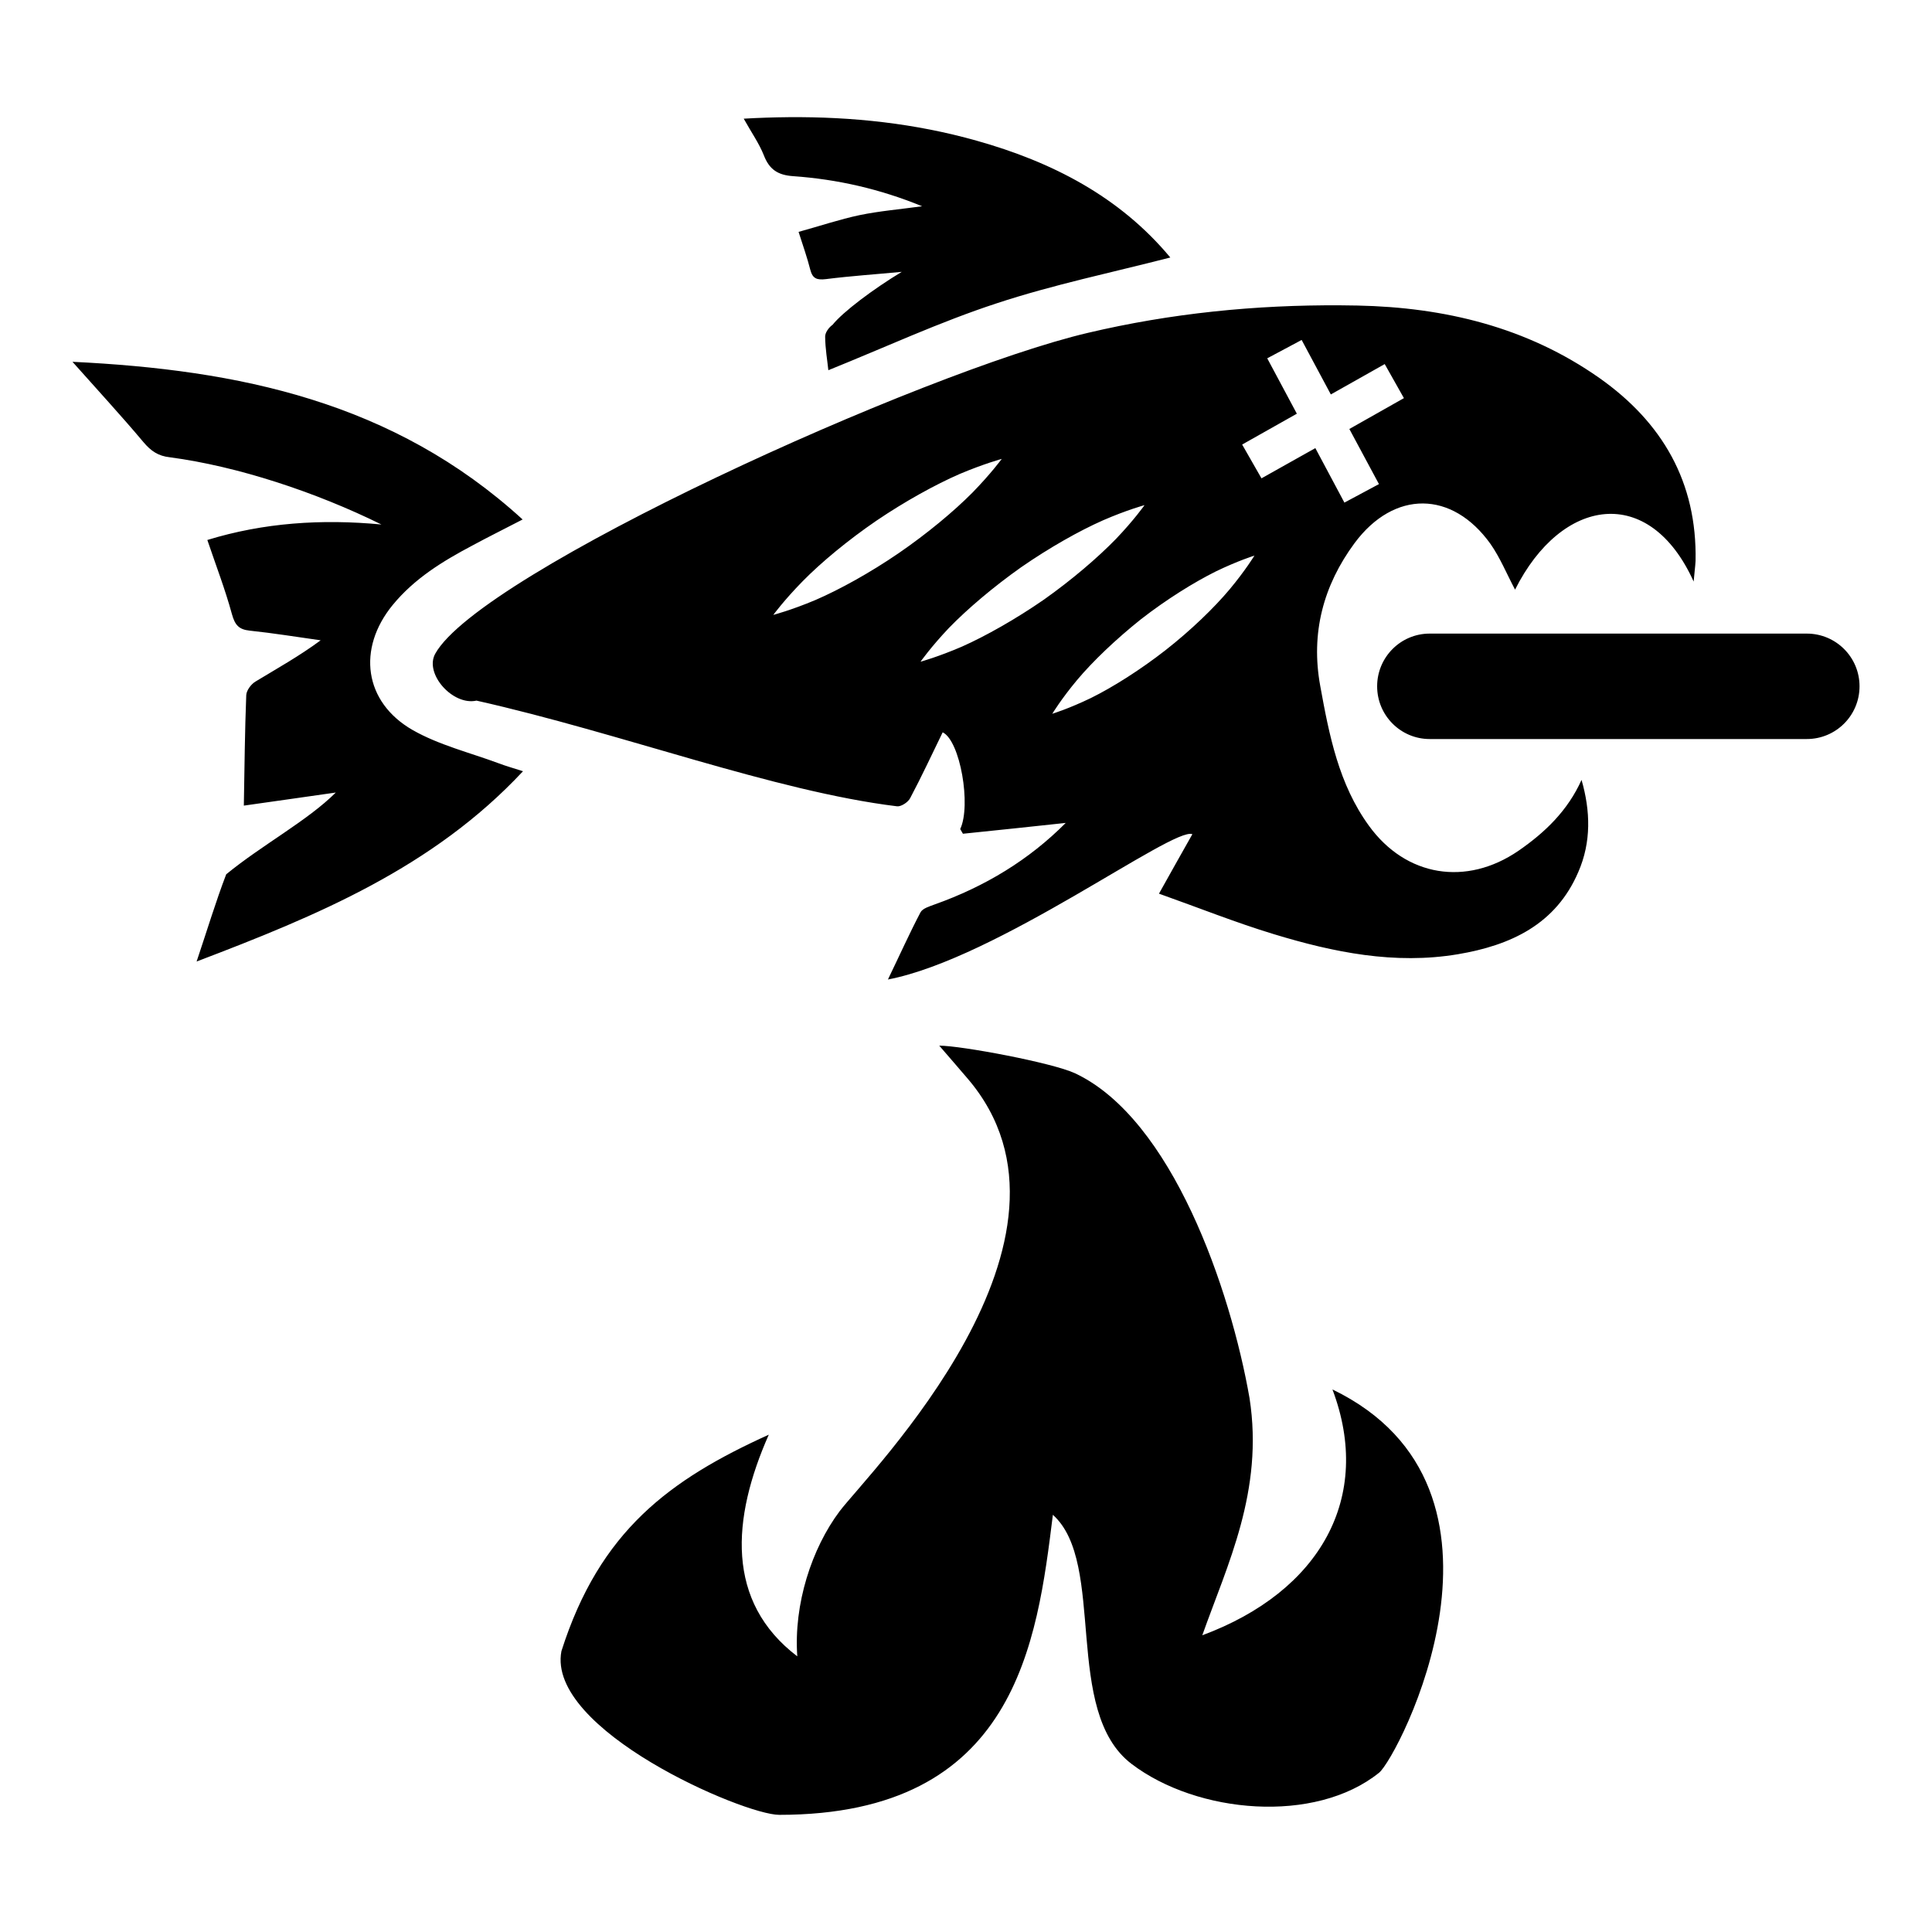
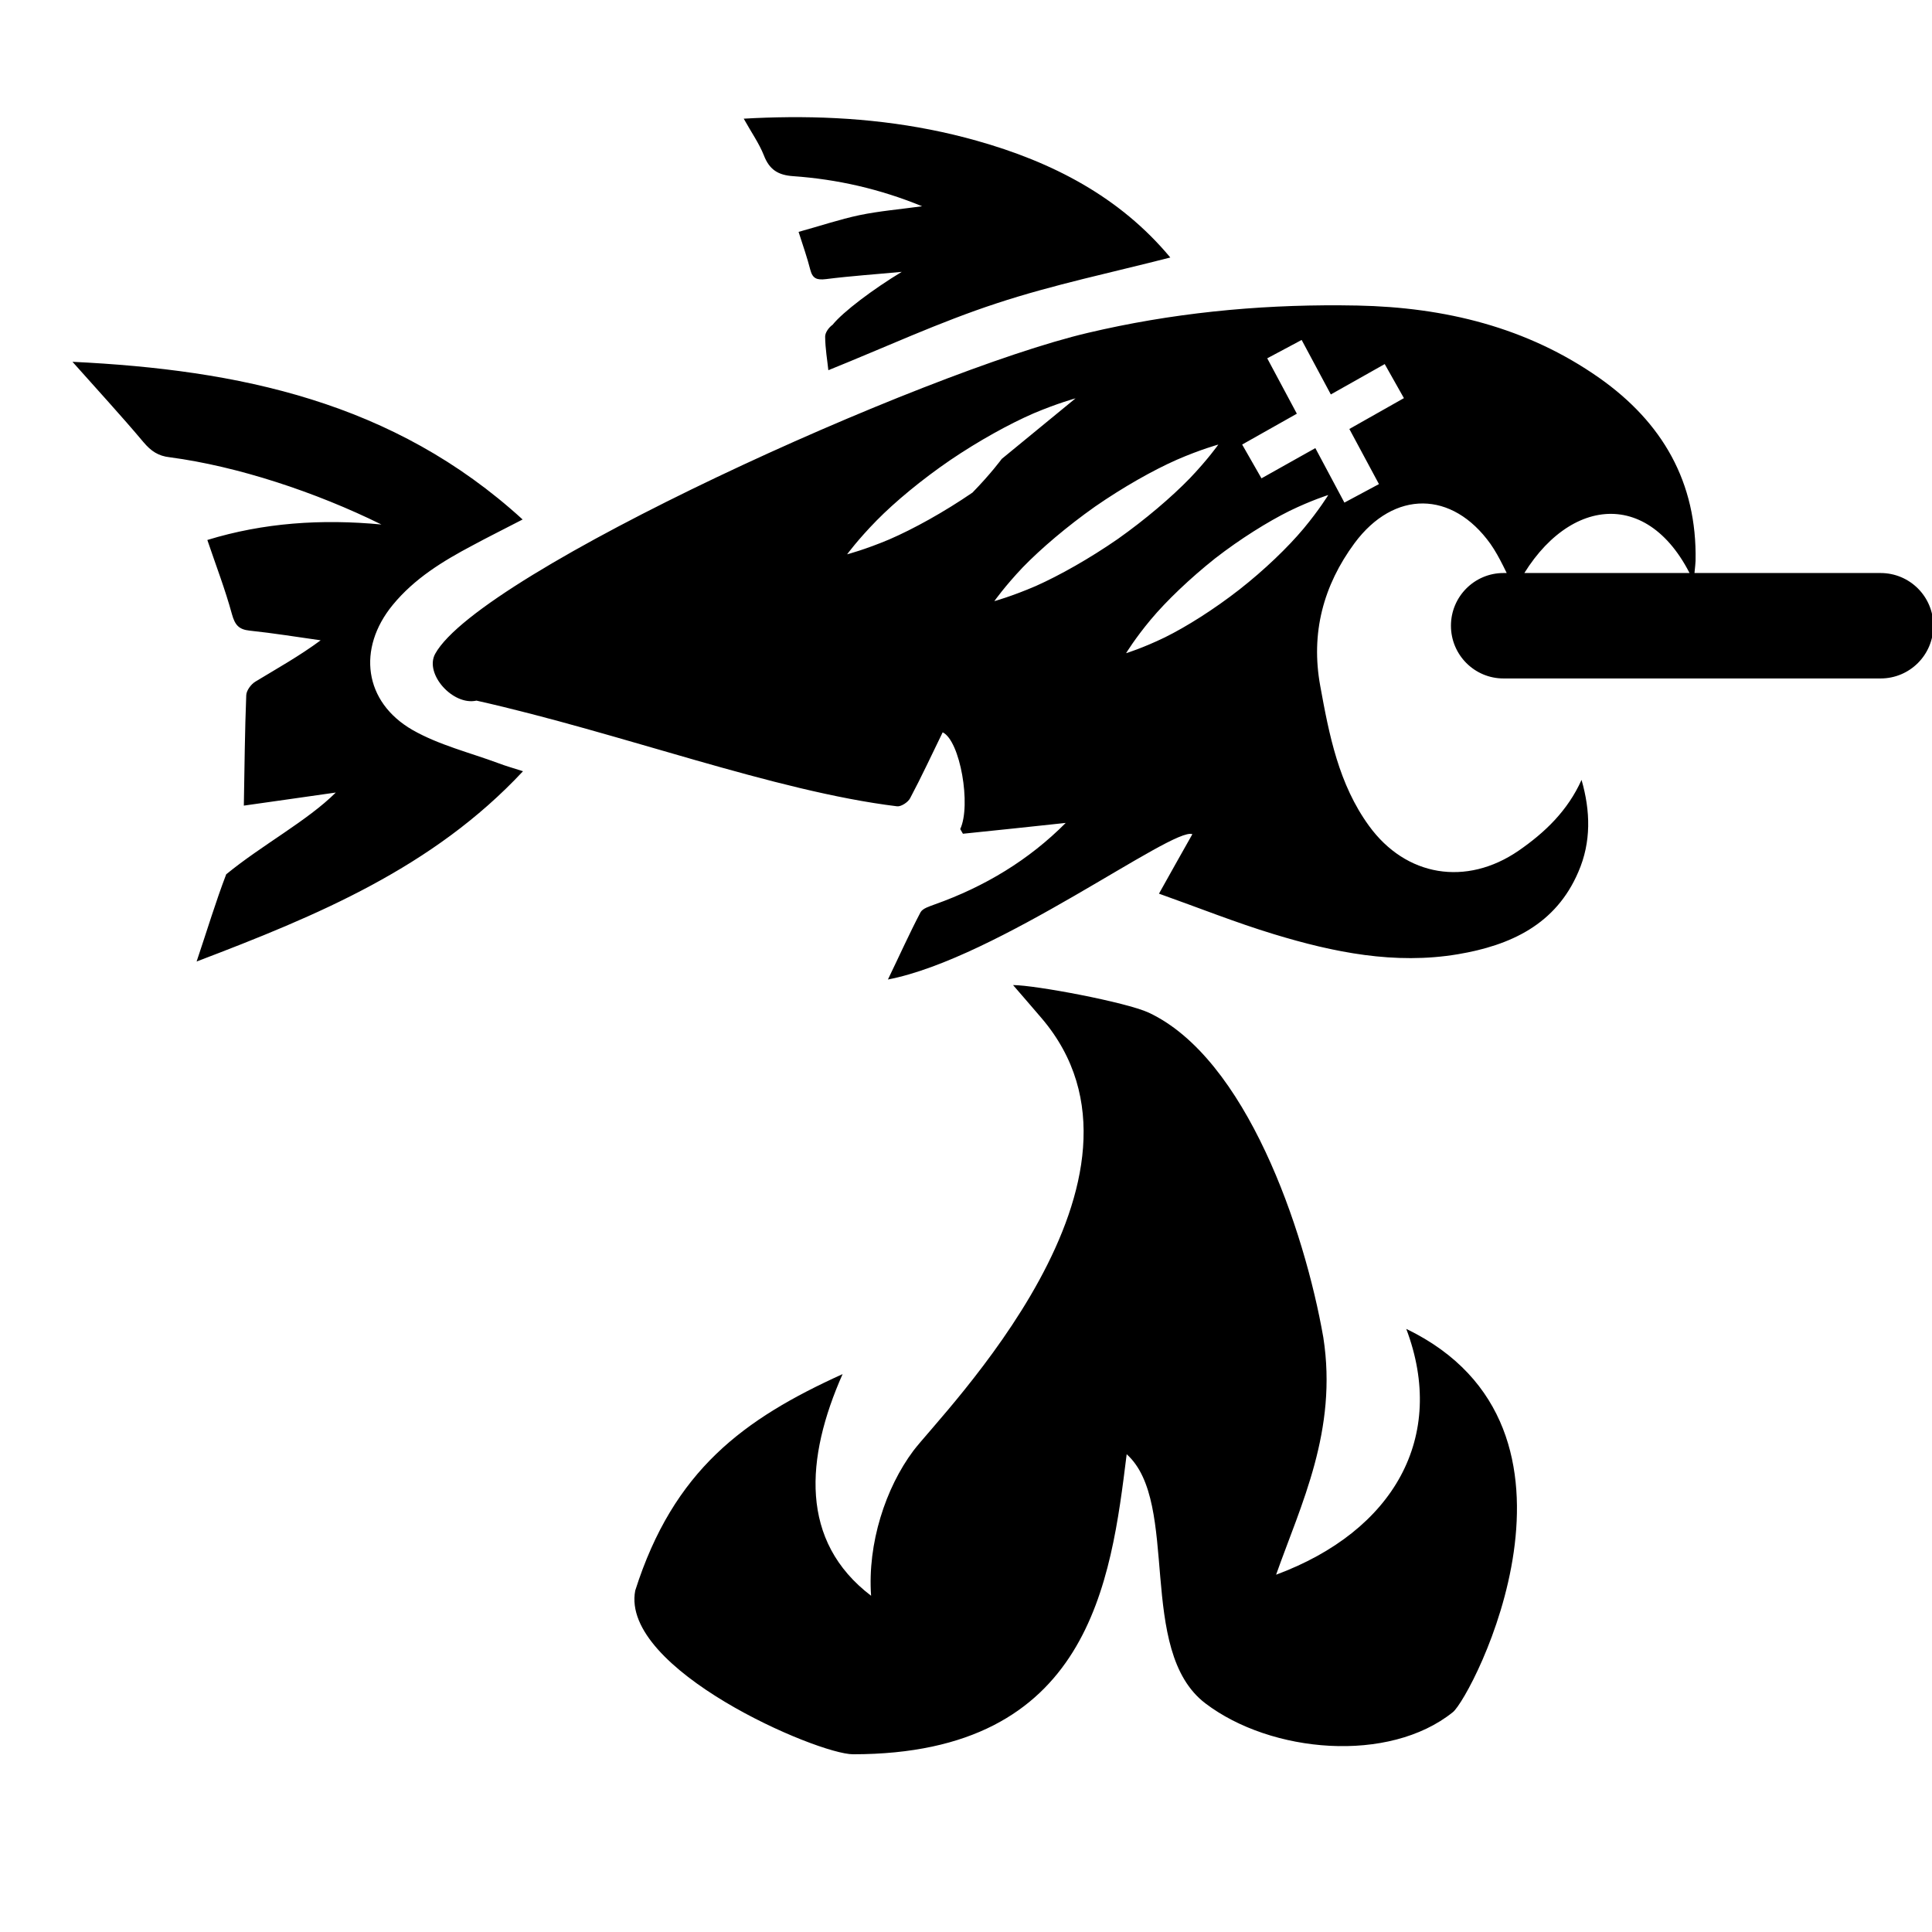
<svg xmlns="http://www.w3.org/2000/svg" width="800" height="800" viewBox="0 0 512 512">
-   <path fill="currentColor" d="M208.936 31.055q-5.885.052-11.84.394c2.045 3.68 4.064 6.525 5.312 9.66c1.463 3.827 3.751 5.314 7.842 5.58c11.587.824 22.826 3.348 34.123 7.971c-5.925.813-11.323 1.264-16.582 2.354c-5.29 1.117-10.447 2.87-16.158 4.437c1.222 3.802 2.309 6.91 3.105 10.045c.614 2.379 1.783 2.75 4.15 2.473c6.67-.84 13.393-1.288 20.089-1.926c-7.607 4.6-15.58 10.603-18.334 14.031c-.985.69-1.996 2.072-1.97 3.162c.028 3.136.586 6.337.85 8.875c14.99-6.033 29.474-12.77 44.567-17.713c15.015-4.955 30.614-8.183 46.055-12.156c-13.419-16.12-31.305-25.327-51.342-30.96c-16.302-4.588-32.869-6.37-49.867-6.227m146.31 49.86c-22.545-.137-44.897 2.09-66.947 7.298c-43.662 10.256-161.096 63.487-172.975 85.064c-2.895 5.315 4.705 13.794 10.953 12.397c38.478 8.635 78.845 24.024 111.477 28.01c1.038.12 2.923-1.09 3.455-2.178c3.003-5.635 5.662-11.401 8.611-17.432c4.65 2.231 7.601 19.37 4.65 25.643c.239.425.481.811.718 1.236c9.117-.928 18.228-1.9 27.238-2.869c-9.726 9.807-21.47 16.9-34.733 21.603c-1.355.519-3.164 1.024-3.746 2.086c-2.923 5.555-5.5 11.322-8.638 17.807c29.02-5.582 75.659-40.62 80.681-38.508c-3.03 5.315-5.658 10.085-8.85 15.758c10.447 3.708 20.302 7.655 30.454 10.738c15.84 4.823 32.05 8.119 48.767 5.315c13.951-2.353 25.964-7.88 31.916-21.817c3.456-7.933 3.213-16.171.85-24.384c-3.67 8.146-9.647 13.912-16.742 18.802c-13.79 9.435-29.791 6.883-39.598-6.644c-8.025-11.042-10.548-24.078-12.912-37.084c-2.552-13.94.797-26.588 9.113-37.842c10.473-14.085 25.856-13.966 36.012.238c2.525 3.603 4.25 7.827 6.508 12.106c12.33-24.556 35.58-28.116 47.33-2.139c.184-2.3.425-3.867.506-5.463c.425-20.861-8.798-36.726-25.51-48.5c-19.188-13.485-41.035-18.707-64.076-19.183q-2.257-.045-4.512-.059zm-10.295 9.177l7.735 14.441l14.28-8.047l5.087 9.026l-14.46 8.175l7.844 14.606l-9.154 4.904l-7.703-14.441l-14.275 8.01l-5.121-8.955l14.496-8.174l-7.85-14.678zM19.205 95.88c6.62 7.453 12.89 14.24 18.816 21.297c1.992 2.352 3.907 3.68 7.018 4.011c17.907 2.377 38.635 9.214 56.045 17.81c-15.866-1.503-31.2-.48-46.137 4.103c2.288 6.764 4.732 13.101 6.514 19.638c.796 2.872 1.808 4.08 4.703 4.385c6.324.665 12.568 1.687 18.816 2.564c-5.662 4.188-11.535 7.454-17.304 10.95c-1.142.691-2.362 2.326-2.416 3.588c-.372 9.448-.453 18.92-.64 29.271c7.603-1.09 15.387-2.167 24.37-3.467c-7.523 7.496-19.538 13.874-29.043 21.672c-2.766 7.228-4.999 14.655-7.842 23.106c31.97-12.16 62.637-24.862 86.499-50.426c-2.601-.838-4.57-1.381-6.481-2.113c-7.626-2.83-15.786-4.821-22.777-8.81c-12.912-7.413-14.747-21.577-5.285-33.124c5.764-7.03 13.284-11.627 21.152-15.785c4.117-2.233 8.314-4.292 13.287-6.883c-34.23-31.266-75.34-39.675-119.295-41.787m246.268 25.734s-2.87 3.922-7.762 8.93c-4.942 4.984-12.008 10.87-19.559 16.053c-7.546 5.169-15.625 9.634-22.056 12.412c-6.432 2.71-11.162 3.943-11.162 3.943s2.872-3.919 7.787-8.928c4.892-4.983 11.988-10.87 19.56-16.05c7.573-5.13 15.623-9.57 22.055-12.371c6.458-2.726 11.137-3.989 11.137-3.989m37.841 12.252s-2.762 3.92-7.546 8.93c-4.839 4.981-11.748 10.896-19.133 16.117c-7.416 5.13-15.362 9.62-21.686 12.436c-6.351 2.74-11 4.013-11 4.013s2.787-3.96 7.545-8.968c4.838-4.984 11.746-10.857 19.135-16.08c7.466-5.168 15.36-9.632 21.71-12.436c6.324-2.75 10.975-4.012 10.975-4.012m29.13 13.37s-2.369 3.891-6.54 8.9c-4.171 4.983-10.34 10.924-17.035 16.172c-6.695 5.22-13.95 9.806-19.77 12.675c-5.876 2.844-10.232 4.172-10.232 4.172s2.363-3.907 6.535-8.902c4.171-4.984 10.366-10.896 17.008-16.184c6.723-5.223 13.978-9.738 19.8-12.636c5.873-2.842 10.233-4.198 10.233-4.198zm46.437 20.673c-7.681 0-13.924 6.245-13.924 13.965c0 7.734 6.243 13.977 13.924 13.977h99.932c7.734 0 13.982-6.243 13.982-13.977c0-7.721-6.248-13.965-13.983-13.965zm-129.969 109.2c2.524 2.895 4.993 5.791 7.49 8.689c36.25 42.306-26.356 104.717-33.902 114.709c-7.384 9.863-12.187 24.573-11.21 38.44c-19.017-14.468-17.412-36.484-7.552-58.743c-26.177 11.88-44.785 25.408-54.953 57.361c-4.015 20.875 48.262 43.387 57.719 43.387c62.8 0 68.322-45.737 72.52-79.514c14.308 12.828 2.488 52.056 20.86 66.026c17.415 13.24 48.634 15.97 65.589 2.324c5.022-4.039 42.094-75.26-12.358-101.568c10.803 28.592-3.217 53.538-34.494 65.148c6.608-18.675 16.343-38.23 12.52-62.851c-5.023-28.766-20.522-74.035-46.276-86.102c-5.979-2.776-30.108-7.307-35.953-7.307z" />
+   <path fill="currentColor" d="M208.936 31.055q-5.885.052-11.84.394c2.045 3.68 4.064 6.525 5.312 9.66c1.463 3.827 3.751 5.314 7.842 5.58c11.587.824 22.826 3.348 34.123 7.971c-5.925.813-11.323 1.264-16.582 2.354c-5.29 1.117-10.447 2.87-16.158 4.437c1.222 3.802 2.309 6.91 3.105 10.045c.614 2.379 1.783 2.75 4.15 2.473c6.67-.84 13.393-1.288 20.089-1.926c-7.607 4.6-15.58 10.603-18.334 14.031c-.985.69-1.996 2.072-1.97 3.162c.028 3.136.586 6.337.85 8.875c14.99-6.033 29.474-12.77 44.567-17.713c15.015-4.955 30.614-8.183 46.055-12.156c-13.419-16.12-31.305-25.327-51.342-30.96c-16.302-4.588-32.869-6.37-49.867-6.227m146.31 49.86c-22.545-.137-44.897 2.09-66.947 7.298c-43.662 10.256-161.096 63.487-172.975 85.064c-2.895 5.315 4.705 13.794 10.953 12.397c38.478 8.635 78.845 24.024 111.477 28.01c1.038.12 2.923-1.09 3.455-2.178c3.003-5.635 5.662-11.401 8.611-17.432c4.65 2.231 7.601 19.37 4.65 25.643c.239.425.481.811.718 1.236c9.117-.928 18.228-1.9 27.238-2.869c-9.726 9.807-21.47 16.9-34.733 21.603c-1.355.519-3.164 1.024-3.746 2.086c-2.923 5.555-5.5 11.322-8.638 17.807c29.02-5.582 75.659-40.62 80.681-38.508c-3.03 5.315-5.658 10.085-8.85 15.758c10.447 3.708 20.302 7.655 30.454 10.738c15.84 4.823 32.05 8.119 48.767 5.315c13.951-2.353 25.964-7.88 31.916-21.817c3.456-7.933 3.213-16.171.85-24.384c-3.67 8.146-9.647 13.912-16.742 18.802c-13.79 9.435-29.791 6.883-39.598-6.644c-8.025-11.042-10.548-24.078-12.912-37.084c-2.552-13.94.797-26.588 9.113-37.842c10.473-14.085 25.856-13.966 36.012.238c2.525 3.603 4.25 7.827 6.508 12.106c12.33-24.556 35.58-28.116 47.33-2.139c.184-2.3.425-3.867.506-5.463c.425-20.861-8.798-36.726-25.51-48.5c-19.188-13.485-41.035-18.707-64.076-19.183q-2.257-.045-4.512-.059zm-10.295 9.177l7.735 14.441l14.28-8.047l5.087 9.026l-14.46 8.175l7.844 14.606l-9.154 4.904l-7.703-14.441l-14.275 8.01l-5.121-8.955l14.496-8.174l-7.85-14.678zM19.205 95.88c6.62 7.453 12.89 14.24 18.816 21.297c1.992 2.352 3.907 3.68 7.018 4.011c17.907 2.377 38.635 9.214 56.045 17.81c-15.866-1.503-31.2-.48-46.137 4.103c2.288 6.764 4.732 13.101 6.514 19.638c.796 2.872 1.808 4.08 4.703 4.385c6.324.665 12.568 1.687 18.816 2.564c-5.662 4.188-11.535 7.454-17.304 10.95c-1.142.691-2.362 2.326-2.416 3.588c-.372 9.448-.453 18.92-.64 29.271c7.603-1.09 15.387-2.167 24.37-3.467c-7.523 7.496-19.538 13.874-29.043 21.672c-2.766 7.228-4.999 14.655-7.842 23.106c31.97-12.16 62.637-24.862 86.499-50.426c-2.601-.838-4.57-1.381-6.481-2.113c-7.626-2.83-15.786-4.821-22.777-8.81c-12.912-7.413-14.747-21.577-5.285-33.124c5.764-7.03 13.284-11.627 21.152-15.785c4.117-2.233 8.314-4.292 13.287-6.883c-34.23-31.266-75.34-39.675-119.295-41.787m246.268 25.734s-2.87 3.922-7.762 8.93c-7.546 5.169-15.625 9.634-22.056 12.412c-6.432 2.71-11.162 3.943-11.162 3.943s2.872-3.919 7.787-8.928c4.892-4.983 11.988-10.87 19.56-16.05c7.573-5.13 15.623-9.57 22.055-12.371c6.458-2.726 11.137-3.989 11.137-3.989m37.841 12.252s-2.762 3.92-7.546 8.93c-4.839 4.981-11.748 10.896-19.133 16.117c-7.416 5.13-15.362 9.62-21.686 12.436c-6.351 2.74-11 4.013-11 4.013s2.787-3.96 7.545-8.968c4.838-4.984 11.746-10.857 19.135-16.08c7.466-5.168 15.36-9.632 21.71-12.436c6.324-2.75 10.975-4.012 10.975-4.012m29.13 13.37s-2.369 3.891-6.54 8.9c-4.171 4.983-10.34 10.924-17.035 16.172c-6.695 5.22-13.95 9.806-19.77 12.675c-5.876 2.844-10.232 4.172-10.232 4.172s2.363-3.907 6.535-8.902c4.171-4.984 10.366-10.896 17.008-16.184c6.723-5.223 13.978-9.738 19.8-12.636c5.873-2.842 10.233-4.198 10.233-4.198zm46.437 20.673c-7.681 0-13.924 6.245-13.924 13.965c0 7.734 6.243 13.977 13.924 13.977h99.932c7.734 0 13.982-6.243 13.982-13.977c0-7.721-6.248-13.965-13.983-13.965zm-129.969 109.2c2.524 2.895 4.993 5.791 7.49 8.689c36.25 42.306-26.356 104.717-33.902 114.709c-7.384 9.863-12.187 24.573-11.21 38.44c-19.017-14.468-17.412-36.484-7.552-58.743c-26.177 11.88-44.785 25.408-54.953 57.361c-4.015 20.875 48.262 43.387 57.719 43.387c62.8 0 68.322-45.737 72.52-79.514c14.308 12.828 2.488 52.056 20.86 66.026c17.415 13.24 48.634 15.97 65.589 2.324c5.022-4.039 42.094-75.26-12.358-101.568c10.803 28.592-3.217 53.538-34.494 65.148c6.608-18.675 16.343-38.23 12.52-62.851c-5.023-28.766-20.522-74.035-46.276-86.102c-5.979-2.776-30.108-7.307-35.953-7.307z" />
</svg>